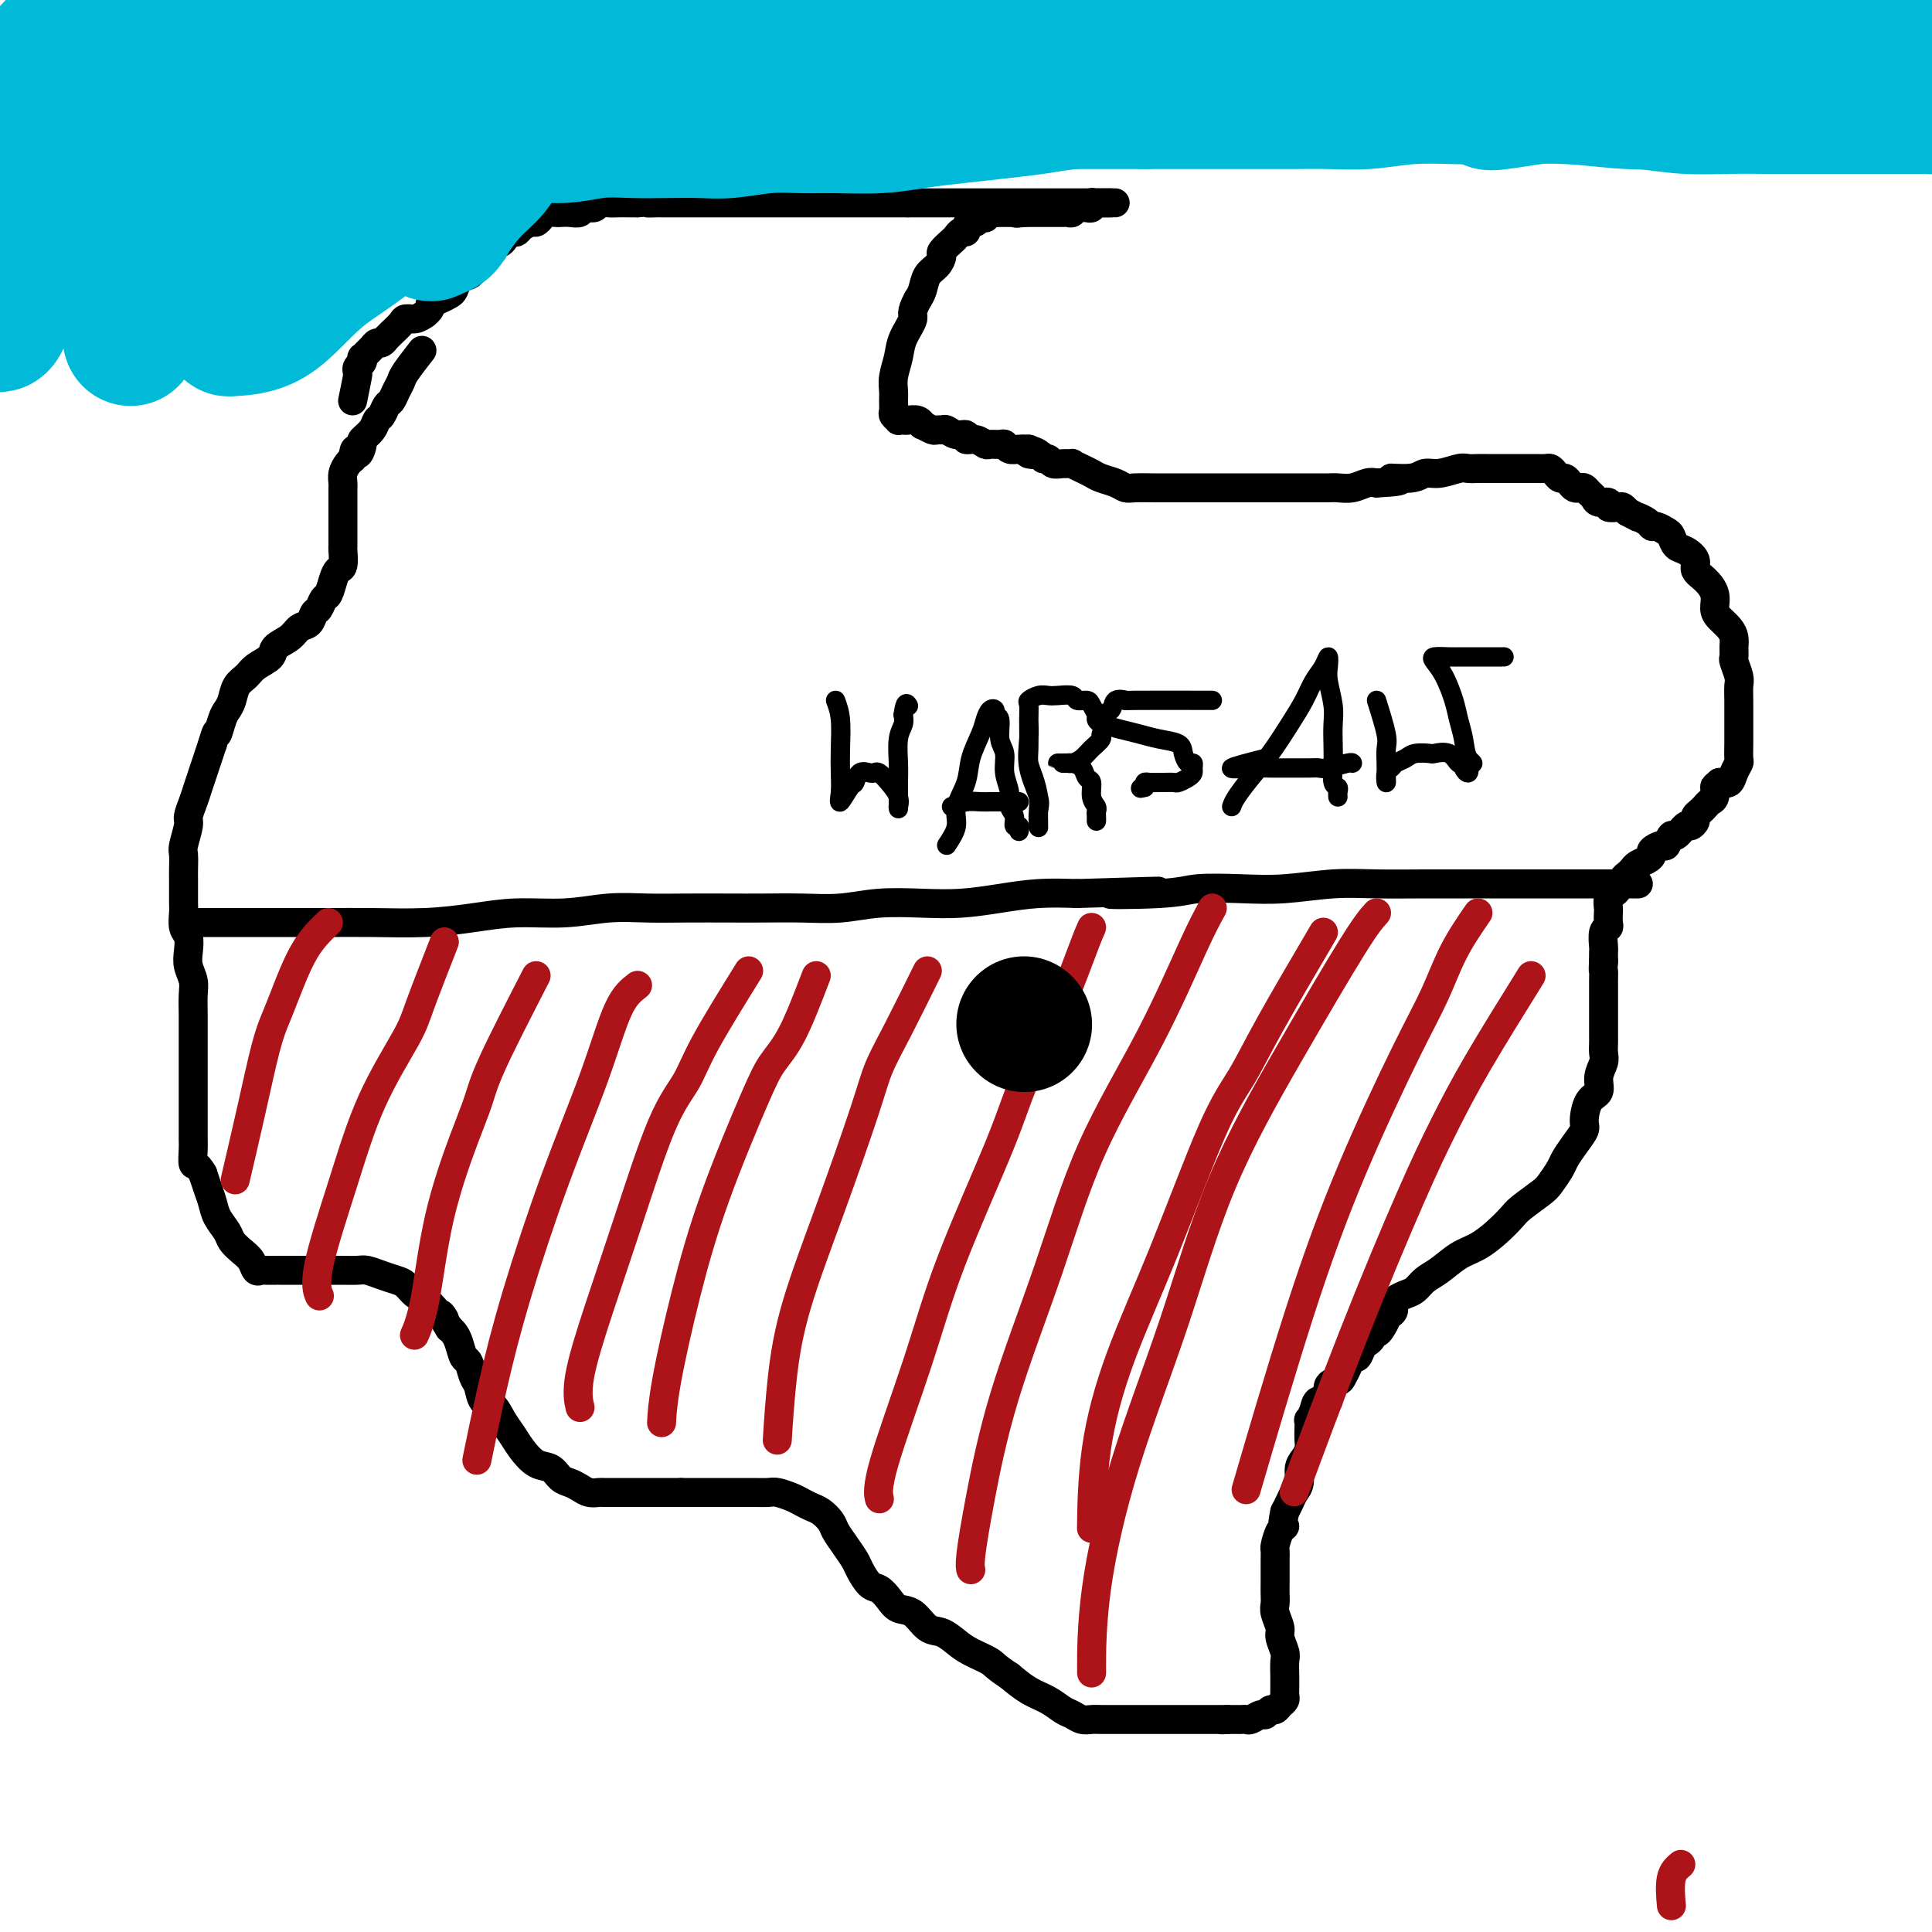
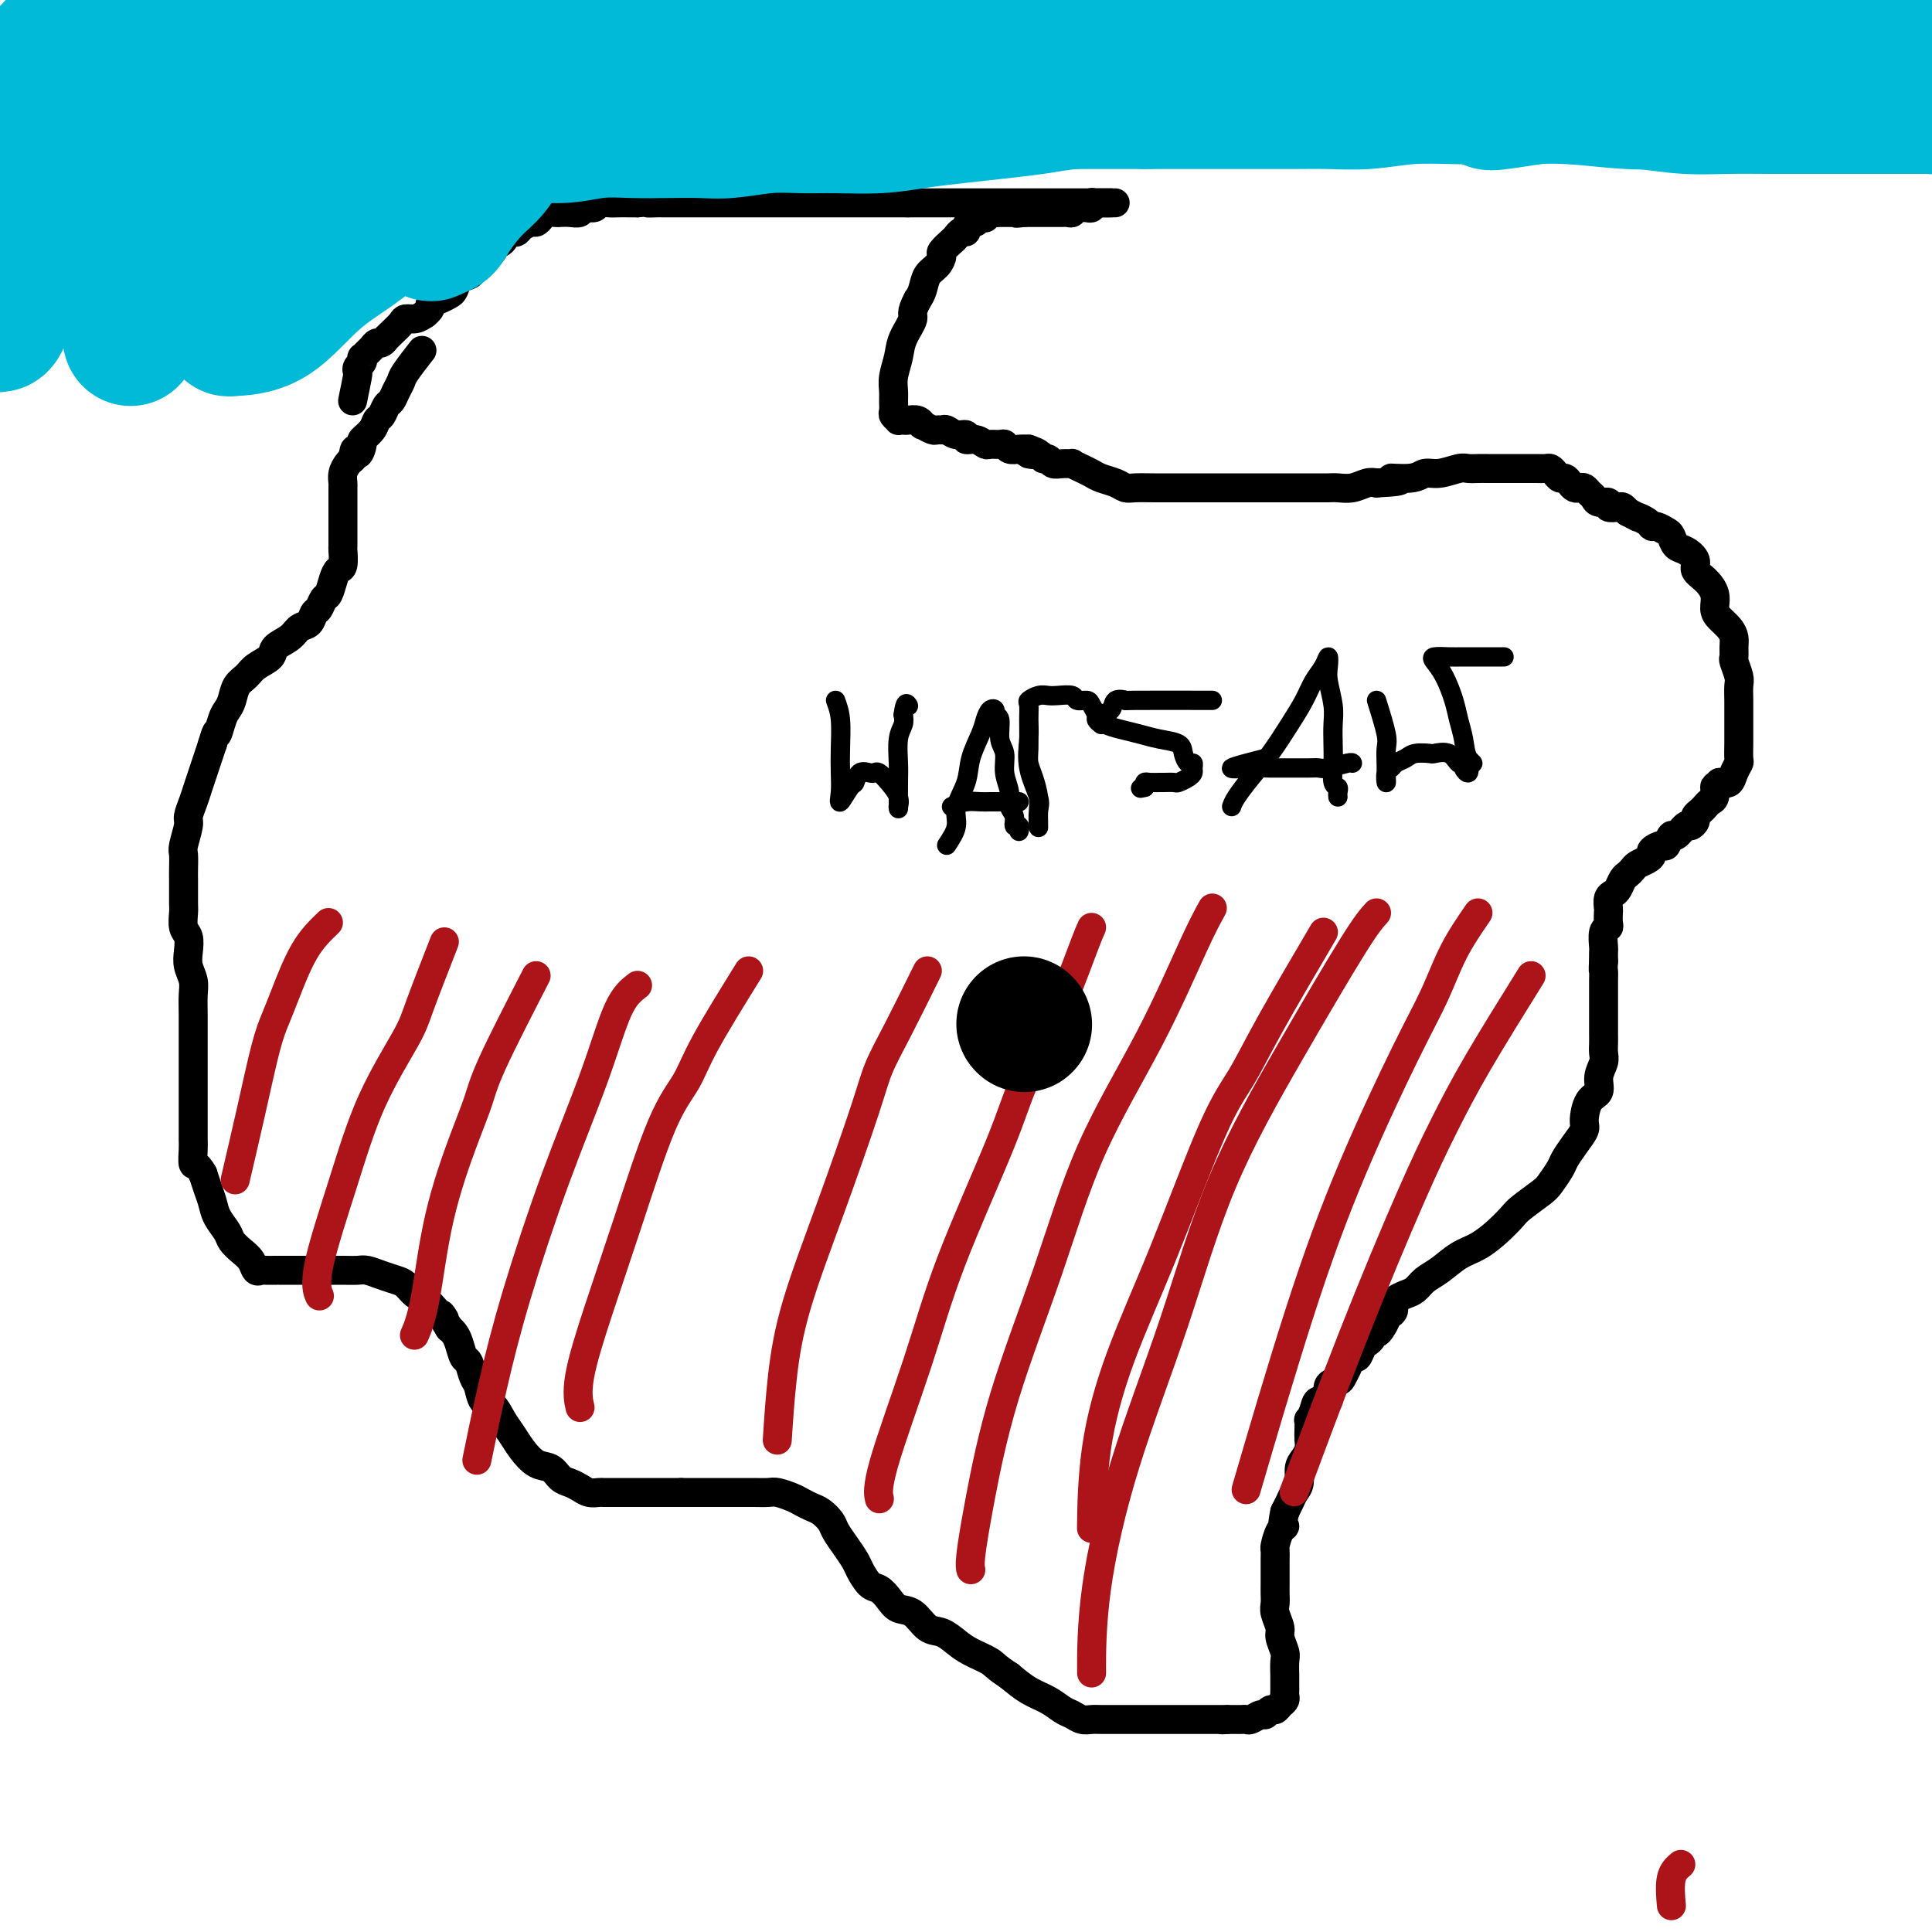
<svg xmlns="http://www.w3.org/2000/svg" viewBox="0 0 400 400" version="1.1">
  <g fill="none" stroke="#000000" stroke-width="6" stroke-linecap="round" stroke-linejoin="round">
    <path d="M73,83c0.415,-2.025 0.829,-4.049 1,-5c0.171,-0.951 0.098,-0.828 0,-1c-0.098,-0.172 -0.219,-0.638 0,-1c0.219,-0.362 0.780,-0.622 1,-1c0.220,-0.378 0.101,-0.876 0,-1c-0.101,-0.124 -0.182,0.125 0,0c0.182,-0.125 0.627,-0.626 1,-1c0.373,-0.374 0.674,-0.621 1,-1c0.326,-0.379 0.678,-0.888 1,-1c0.322,-0.112 0.615,0.174 1,0c0.385,-0.174 0.862,-0.807 1,-1c0.138,-0.193 -0.062,0.054 0,0c0.062,-0.054 0.387,-0.410 1,-1c0.613,-0.590 1.515,-1.416 2,-2c0.485,-0.584 0.554,-0.926 1,-1c0.446,-0.074 1.270,0.122 2,0c0.730,-0.122 1.365,-0.561 2,-1" />
    <path d="M88,65c1.836,-1.489 0.925,-1.712 1,-2c0.075,-0.288 1.137,-0.641 2,-1c0.863,-0.359 1.526,-0.725 2,-1c0.474,-0.275 0.757,-0.459 1,-1c0.243,-0.541 0.445,-1.440 1,-2c0.555,-0.560 1.463,-0.780 2,-1c0.537,-0.220 0.702,-0.441 1,-1c0.298,-0.559 0.728,-1.458 1,-2c0.272,-0.542 0.388,-0.727 1,-1c0.612,-0.273 1.722,-0.634 2,-1c0.278,-0.366 -0.276,-0.738 0,-1c0.276,-0.262 1.382,-0.413 2,-1c0.618,-0.587 0.747,-1.611 1,-2c0.253,-0.389 0.631,-0.142 1,0c0.369,0.142 0.729,0.179 1,0c0.271,-0.179 0.453,-0.574 1,-1c0.547,-0.426 1.460,-0.885 2,-1c0.540,-0.115 0.707,0.113 1,0c0.293,-0.113 0.711,-0.566 1,-1c0.289,-0.434 0.449,-0.847 1,-1c0.551,-0.153 1.495,-0.045 2,0c0.505,0.045 0.573,0.027 1,0c0.427,-0.027 1.213,-0.064 2,0c0.787,0.064 1.576,0.227 2,0c0.424,-0.227 0.484,-0.846 1,-1c0.516,-0.154 1.489,0.155 2,0c0.511,-0.155 0.560,-0.774 1,-1c0.440,-0.226 1.273,-0.061 2,0c0.727,0.061 1.350,0.016 2,0c0.650,-0.016 1.329,-0.005 2,0c0.671,0.005 1.336,0.002 2,0" />
    <path d="M132,42c3.285,-0.309 1.996,-0.083 2,0c0.004,0.083 1.299,0.022 2,0c0.701,-0.022 0.806,-0.006 1,0c0.194,0.006 0.476,0.002 1,0c0.524,-0.002 1.291,-0.000 2,0c0.709,0.000 1.359,0.000 2,0c0.641,-0.000 1.274,-0.000 2,0c0.726,0.000 1.545,0.000 2,0c0.455,-0.000 0.546,-0.000 1,0c0.454,0.000 1.271,0.000 2,0c0.729,-0.000 1.369,-0.000 2,0c0.631,0.000 1.253,0.000 2,0c0.747,-0.000 1.618,-0.000 2,0c0.382,0.000 0.276,0.000 1,0c0.724,-0.000 2.277,-0.000 3,0c0.723,0.000 0.617,0.000 1,0c0.383,-0.000 1.254,-0.000 2,0c0.746,0.000 1.368,0.000 2,0c0.632,-0.000 1.273,-0.000 2,0c0.727,0.000 1.541,0.000 2,0c0.459,-0.000 0.565,-0.000 1,0c0.435,0.000 1.201,0.000 2,0c0.799,-0.000 1.632,-0.000 2,0c0.368,0.000 0.273,0.000 1,0c0.727,-0.000 2.278,0.000 3,0c0.722,0.000 0.616,0.000 1,0c0.384,0.000 1.258,0.000 2,0c0.742,0.000 1.354,0.000 2,0c0.646,0.000 1.328,0.000 2,0c0.672,0.000 1.335,0.000 2,0c0.665,0.000 1.333,0.000 2,0" />
    <path d="M188,42c9.038,0.000 3.633,0.000 2,0c-1.633,0.000 0.506,0.000 2,0c1.494,-0.000 2.342,0.000 3,0c0.658,0.000 1.125,0.000 2,0c0.875,0.000 2.159,0.000 3,0c0.841,0.000 1.240,0.000 2,0c0.760,0.000 1.880,0.000 3,0c1.120,0.000 2.240,0.000 3,0c0.760,0.000 1.160,0.000 2,0c0.840,0.000 2.121,0.000 3,0c0.879,0.000 1.358,0.000 2,0c0.642,0.000 1.449,0.000 2,0c0.551,0.000 0.847,-0.000 1,0c0.153,0.000 0.164,0.000 1,0c0.836,0.000 2.496,0.000 3,0c0.504,0.000 -0.149,0.000 0,0c0.149,0.000 1.101,0.000 2,0c0.899,0.000 1.746,0.000 2,0c0.254,0.000 -0.085,0.000 0,0c0.085,0.000 0.594,0.000 1,0c0.406,0.000 0.708,0.000 1,0c0.292,0.000 0.573,0.000 1,0c0.427,0.000 1.000,0.000 1,0c0.000,0.000 -0.571,0.000 -1,0c-0.429,0.000 -0.714,0.000 -1,0" />
    <path d="M228,42c6.021,-0.004 1.075,-0.015 -1,0c-2.075,0.015 -1.277,0.057 -1,0c0.277,-0.057 0.033,-0.211 0,0c-0.033,0.211 0.145,0.789 0,1c-0.145,0.211 -0.613,0.056 -1,0c-0.387,-0.056 -0.691,-0.011 -1,0c-0.309,0.011 -0.622,-0.011 -1,0c-0.378,0.011 -0.822,0.056 -1,0c-0.178,-0.056 -0.089,-0.211 0,0c0.089,0.211 0.179,0.789 0,1c-0.179,0.211 -0.626,0.057 -1,0c-0.374,-0.057 -0.674,-0.015 -1,0c-0.326,0.015 -0.679,0.004 -1,0c-0.321,-0.004 -0.611,-0.001 -1,0c-0.389,0.001 -0.877,0.000 -1,0c-0.123,-0.000 0.121,-0.000 0,0c-0.121,0.000 -0.606,0.000 -1,0c-0.394,-0.000 -0.697,-0.000 -1,0c-0.303,0.000 -0.607,0.000 -1,0c-0.393,-0.000 -0.875,-0.000 -1,0c-0.125,0.000 0.107,0.000 0,0c-0.107,-0.000 -0.554,-0.000 -1,0" />
    <path d="M212,44c-2.659,0.309 -1.305,0.083 -1,0c0.305,-0.083 -0.439,-0.022 -1,0c-0.561,0.022 -0.938,0.006 -1,0c-0.062,-0.006 0.191,-0.001 0,0c-0.191,0.001 -0.824,-0.001 -1,0c-0.176,0.001 0.107,0.004 0,0c-0.107,-0.004 -0.602,-0.015 -1,0c-0.398,0.015 -0.698,0.055 -1,0c-0.302,-0.055 -0.606,-0.207 -1,0c-0.394,0.207 -0.879,0.773 -1,1c-0.121,0.227 0.121,0.116 0,0c-0.121,-0.116 -0.606,-0.237 -1,0c-0.394,0.237 -0.697,0.833 -1,1c-0.303,0.167 -0.606,-0.096 -1,0c-0.394,0.096 -0.878,0.549 -1,1c-0.122,0.451 0.117,0.898 0,1c-0.117,0.102 -0.591,-0.142 -1,0c-0.409,0.142 -0.753,0.671 -1,1c-0.247,0.329 -0.399,0.457 -1,1c-0.601,0.543 -1.653,1.500 -2,2c-0.347,0.500 0.009,0.543 0,1c-0.009,0.457 -0.384,1.329 -1,2c-0.616,0.671 -1.474,1.142 -2,2c-0.526,0.858 -0.722,2.102 -1,3c-0.278,0.898 -0.639,1.449 -1,2" />
    <path d="M190,62c-1.664,3.034 -0.824,3.120 -1,4c-0.176,0.880 -1.368,2.553 -2,4c-0.632,1.447 -0.705,2.668 -1,4c-0.295,1.332 -0.812,2.776 -1,4c-0.188,1.224 -0.046,2.226 0,3c0.046,0.774 -0.003,1.318 0,2c0.003,0.682 0.056,1.503 0,2c-0.056,0.497 -0.223,0.669 0,1c0.223,0.331 0.837,0.820 1,1c0.163,0.180 -0.124,0.052 0,0c0.124,-0.052 0.658,-0.029 1,0c0.342,0.029 0.491,0.064 1,0c0.509,-0.064 1.379,-0.228 2,0c0.621,0.228 0.993,0.846 1,1c0.007,0.154 -0.350,-0.156 0,0c0.350,0.156 1.405,0.778 2,1c0.595,0.222 0.728,0.044 1,0c0.272,-0.044 0.684,0.045 1,0c0.316,-0.045 0.535,-0.223 1,0c0.465,0.223 1.175,0.848 2,1c0.825,0.152 1.764,-0.170 2,0c0.236,0.170 -0.231,0.830 0,1c0.231,0.170 1.161,-0.152 2,0c0.839,0.152 1.586,0.776 2,1c0.414,0.224 0.495,0.046 1,0c0.505,-0.046 1.434,0.040 2,0c0.566,-0.040 0.770,-0.207 1,0c0.230,0.207 0.485,0.786 1,1c0.515,0.214 1.290,0.061 2,0c0.710,-0.061 1.355,-0.031 2,0" />
    <path d="M213,93c4.223,1.482 0.780,1.185 0,1c-0.780,-0.185 1.103,-0.260 2,0c0.897,0.260 0.809,0.854 1,1c0.191,0.146 0.663,-0.158 1,0c0.337,0.158 0.541,0.777 1,1c0.459,0.223 1.173,0.049 2,0c0.827,-0.049 1.768,0.029 2,0c0.232,-0.029 -0.244,-0.163 0,0c0.244,0.163 1.206,0.622 2,1c0.794,0.378 1.418,0.676 2,1c0.582,0.324 1.121,0.675 2,1c0.879,0.325 2.098,0.623 3,1c0.902,0.377 1.489,0.833 2,1c0.511,0.167 0.948,0.045 2,0c1.052,-0.045 2.721,-0.012 4,0c1.279,0.012 2.169,0.003 3,0c0.831,-0.003 1.604,-0.001 3,0c1.396,0.001 3.414,0.000 5,0c1.586,-0.000 2.741,-0.000 4,0c1.259,0.000 2.621,0.000 4,0c1.379,-0.000 2.774,0.000 4,0c1.226,-0.000 2.282,-0.000 3,0c0.718,0.000 1.099,0.000 2,0c0.901,-0.000 2.324,-0.000 3,0c0.676,0.000 0.607,0.001 1,0c0.393,-0.001 1.250,-0.004 2,0c0.750,0.004 1.394,0.015 2,0c0.606,-0.015 1.173,-0.056 2,0c0.827,0.056 1.915,0.207 3,0c1.085,-0.207 2.167,-0.774 3,-1c0.833,-0.226 1.416,-0.113 2,0" />
    <path d="M285,100c8.212,-0.399 3.741,-0.895 3,-1c-0.741,-0.105 2.249,0.182 4,0c1.751,-0.182 2.265,-0.833 3,-1c0.735,-0.167 1.691,0.152 3,0c1.309,-0.152 2.971,-0.773 4,-1c1.029,-0.227 1.427,-0.061 2,0c0.573,0.061 1.322,0.016 2,0c0.678,-0.016 1.285,-0.004 2,0c0.715,0.004 1.539,0.001 2,0c0.461,-0.001 0.560,-0.000 1,0c0.440,0.000 1.221,0.000 2,0c0.779,-0.000 1.557,-0.001 2,0c0.443,0.001 0.553,0.003 1,0c0.447,-0.003 1.233,-0.011 2,0c0.767,0.011 1.515,0.041 2,0c0.485,-0.041 0.707,-0.152 1,0c0.293,0.152 0.656,0.566 1,1c0.344,0.434 0.670,0.887 1,1c0.330,0.113 0.666,-0.114 1,0c0.334,0.114 0.667,0.570 1,1c0.333,0.430 0.667,0.836 1,1c0.333,0.164 0.665,0.086 1,0c0.335,-0.086 0.672,-0.182 1,0c0.328,0.182 0.646,0.641 1,1c0.354,0.359 0.743,0.618 1,1c0.257,0.382 0.384,0.886 1,1c0.616,0.114 1.723,-0.163 2,0c0.277,0.163 -0.276,0.765 0,1c0.276,0.235 1.382,0.102 2,0c0.618,-0.102 0.748,-0.172 1,0c0.252,0.172 0.626,0.586 1,1" />
    <path d="M337,106c2.976,1.575 1.914,1.014 2,1c0.086,-0.014 1.318,0.520 2,1c0.682,0.480 0.812,0.906 1,1c0.188,0.094 0.434,-0.144 1,0c0.566,0.144 1.452,0.672 2,1c0.548,0.328 0.758,0.458 1,1c0.242,0.542 0.515,1.495 1,2c0.485,0.505 1.181,0.561 2,1c0.819,0.439 1.760,1.262 2,2c0.240,0.738 -0.221,1.391 0,2c0.221,0.609 1.123,1.174 2,2c0.877,0.826 1.727,1.912 2,3c0.273,1.088 -0.032,2.178 0,3c0.032,0.822 0.401,1.376 1,2c0.599,0.624 1.427,1.317 2,2c0.573,0.683 0.889,1.356 1,2c0.111,0.644 0.016,1.260 0,2c-0.016,0.740 0.048,1.604 0,2c-0.048,0.396 -0.209,0.324 0,1c0.209,0.676 0.788,2.102 1,3c0.212,0.898 0.057,1.270 0,2c-0.057,0.730 -0.015,1.818 0,3c0.015,1.182 0.004,2.457 0,3c-0.004,0.543 -0.000,0.354 0,1c0.000,0.646 -0.003,2.126 0,3c0.003,0.874 0.013,1.142 0,2c-0.013,0.858 -0.048,2.307 0,3c0.048,0.693 0.178,0.629 0,1c-0.178,0.371 -0.663,1.177 -1,2c-0.337,0.823 -0.525,1.664 -1,2c-0.475,0.336 -1.238,0.168 -2,0" />
    <path d="M356,162c-0.858,0.891 -1.003,0.620 -1,1c0.003,0.380 0.155,1.411 0,2c-0.155,0.589 -0.615,0.735 -1,1c-0.385,0.265 -0.695,0.650 -1,1c-0.305,0.350 -0.606,0.666 -1,1c-0.394,0.334 -0.883,0.686 -1,1c-0.117,0.314 0.138,0.590 0,1c-0.138,0.410 -0.667,0.955 -1,1c-0.333,0.045 -0.469,-0.409 -1,0c-0.531,0.409 -1.456,1.682 -2,2c-0.544,0.318 -0.705,-0.318 -1,0c-0.295,0.318 -0.722,1.591 -1,2c-0.278,0.409 -0.407,-0.045 -1,0c-0.593,0.045 -1.650,0.589 -2,1c-0.350,0.411 0.008,0.688 0,1c-0.008,0.312 -0.383,0.660 -1,1c-0.617,0.340 -1.475,0.672 -2,1c-0.525,0.328 -0.718,0.651 -1,1c-0.282,0.349 -0.654,0.722 -1,1c-0.346,0.278 -0.667,0.460 -1,1c-0.333,0.540 -0.678,1.439 -1,2c-0.322,0.561 -0.623,0.784 -1,1c-0.377,0.216 -0.832,0.426 -1,1c-0.168,0.574 -0.049,1.514 0,2c0.049,0.486 0.027,0.519 0,1c-0.027,0.481 -0.060,1.409 0,2c0.060,0.591 0.212,0.843 0,1c-0.212,0.157 -0.789,0.217 -1,1c-0.211,0.783 -0.057,2.288 0,3c0.057,0.712 0.016,0.632 0,1c-0.016,0.368 -0.008,1.184 0,2" />
    <path d="M332,199c-0.155,2.368 -0.041,1.790 0,2c0.041,0.210 0.011,1.210 0,2c-0.011,0.790 -0.003,1.370 0,2c0.003,0.630 0.001,1.309 0,2c-0.001,0.691 -0.001,1.393 0,2c0.001,0.607 0.001,1.121 0,2c-0.001,0.879 -0.005,2.125 0,3c0.005,0.875 0.017,1.379 0,2c-0.017,0.621 -0.064,1.357 0,2c0.064,0.643 0.237,1.191 0,2c-0.237,0.809 -0.885,1.878 -1,3c-0.115,1.122 0.303,2.295 0,3c-0.303,0.705 -1.328,0.941 -2,2c-0.672,1.059 -0.991,2.940 -1,4c-0.009,1.060 0.292,1.299 0,2c-0.292,0.701 -1.178,1.863 -2,3c-0.822,1.137 -1.579,2.248 -2,3c-0.421,0.752 -0.507,1.145 -1,2c-0.493,0.855 -1.394,2.171 -2,3c-0.606,0.829 -0.917,1.171 -2,2c-1.083,0.829 -2.939,2.146 -4,3c-1.061,0.854 -1.326,1.244 -2,2c-0.674,0.756 -1.756,1.879 -3,3c-1.244,1.121 -2.651,2.240 -4,3c-1.349,0.760 -2.640,1.159 -4,2c-1.360,0.841 -2.788,2.123 -4,3c-1.212,0.877 -2.209,1.348 -3,2c-0.791,0.652 -1.377,1.484 -2,2c-0.623,0.516 -1.283,0.716 -2,1c-0.717,0.284 -1.491,0.653 -2,1c-0.509,0.347 -0.755,0.674 -1,1" />
    <path d="M288,270c-3.421,2.484 -0.972,1.194 0,1c0.972,-0.194 0.468,0.708 0,1c-0.468,0.292 -0.900,-0.028 -1,0c-0.100,0.028 0.132,0.403 0,1c-0.132,0.597 -0.627,1.417 -1,2c-0.373,0.583 -0.625,0.928 -1,1c-0.375,0.072 -0.874,-0.131 -1,0c-0.126,0.131 0.121,0.594 0,1c-0.121,0.406 -0.610,0.756 -1,1c-0.390,0.244 -0.682,0.384 -1,1c-0.318,0.616 -0.661,1.710 -1,2c-0.339,0.290 -0.673,-0.223 -1,0c-0.327,0.223 -0.646,1.182 -1,2c-0.354,0.818 -0.743,1.496 -1,2c-0.257,0.504 -0.383,0.834 -1,1c-0.617,0.166 -1.724,0.168 -2,1c-0.276,0.832 0.280,2.494 0,3c-0.280,0.506 -1.395,-0.146 -2,0c-0.605,0.146 -0.698,1.089 -1,2c-0.302,0.911 -0.812,1.791 -1,2c-0.188,0.209 -0.053,-0.253 0,0c0.053,0.253 0.024,1.222 0,2c-0.024,0.778 -0.044,1.367 0,2c0.044,0.633 0.152,1.310 0,2c-0.152,0.690 -0.566,1.392 -1,2c-0.434,0.608 -0.890,1.121 -1,2c-0.110,0.879 0.125,2.122 0,3c-0.125,0.878 -0.611,1.390 -1,2c-0.389,0.610 -0.683,1.317 -1,2c-0.317,0.683 -0.659,1.341 -1,2" />
    <path d="M266,313c-0.884,3.914 -0.093,3.198 0,3c0.093,-0.198 -0.511,0.122 -1,1c-0.489,0.878 -0.863,2.314 -1,3c-0.137,0.686 -0.037,0.620 0,1c0.037,0.380 0.010,1.204 0,2c-0.010,0.796 -0.002,1.564 0,2c0.002,0.436 -0.000,0.538 0,1c0.000,0.462 0.004,1.282 0,2c-0.004,0.718 -0.016,1.332 0,2c0.016,0.668 0.061,1.390 0,2c-0.061,0.610 -0.226,1.107 0,2c0.226,0.893 0.845,2.184 1,3c0.155,0.816 -0.155,1.159 0,2c0.155,0.841 0.774,2.179 1,3c0.226,0.821 0.060,1.123 0,2c-0.060,0.877 -0.015,2.329 0,3c0.015,0.671 0.001,0.561 0,1c-0.001,0.439 0.011,1.428 0,2c-0.011,0.572 -0.044,0.727 0,1c0.044,0.273 0.166,0.666 0,1c-0.166,0.334 -0.621,0.610 -1,1c-0.379,0.390 -0.683,0.893 -1,1c-0.317,0.107 -0.648,-0.182 -1,0c-0.352,0.182 -0.724,0.833 -1,1c-0.276,0.167 -0.454,-0.151 -1,0c-0.546,0.151 -1.458,0.773 -2,1c-0.542,0.227 -0.712,0.061 -1,0c-0.288,-0.061 -0.693,-0.016 -1,0c-0.307,0.016 -0.516,0.005 -1,0c-0.484,-0.005 -1.242,-0.002 -2,0" />
    <path d="M254,356c-1.493,0.155 -1.226,0.041 -1,0c0.226,-0.041 0.410,-0.011 0,0c-0.410,0.011 -1.416,0.003 -2,0c-0.584,-0.003 -0.748,-0.001 -1,0c-0.252,0.001 -0.592,0.000 -1,0c-0.408,-0.000 -0.882,-0.000 -1,0c-0.118,0.000 0.122,0.000 0,0c-0.122,-0.000 -0.605,-0.000 -1,0c-0.395,0.000 -0.701,0.000 -1,0c-0.299,-0.000 -0.590,-0.000 -1,0c-0.410,0.000 -0.937,0.000 -1,0c-0.063,-0.000 0.338,-0.000 0,0c-0.338,0.000 -1.417,0.000 -2,0c-0.583,-0.000 -0.671,-0.000 -1,0c-0.329,0.000 -0.899,0.000 -1,0c-0.101,-0.000 0.268,-0.000 0,0c-0.268,0.000 -1.171,0.000 -2,0c-0.829,-0.000 -1.582,-0.000 -2,0c-0.418,0.000 -0.500,0.000 -1,0c-0.500,-0.000 -1.418,-0.000 -2,0c-0.582,0.000 -0.827,0.001 -1,0c-0.173,-0.001 -0.273,-0.003 -1,0c-0.727,0.003 -2.081,0.013 -3,0c-0.919,-0.013 -1.403,-0.048 -2,0c-0.597,0.048 -1.306,0.179 -2,0c-0.694,-0.179 -1.371,-0.670 -2,-1c-0.629,-0.330 -1.210,-0.501 -2,-1c-0.790,-0.499 -1.790,-1.327 -3,-2c-1.210,-0.673 -2.632,-1.192 -4,-2c-1.368,-0.808 -2.684,-1.904 -4,-3" />
    <path d="M209,347c-3.022,-1.975 -3.078,-2.411 -4,-3c-0.922,-0.589 -2.711,-1.331 -4,-2c-1.289,-0.669 -2.078,-1.264 -3,-2c-0.922,-0.736 -1.976,-1.614 -3,-2c-1.024,-0.386 -2.018,-0.279 -3,-1c-0.982,-0.721 -1.954,-2.271 -3,-3c-1.046,-0.729 -2.168,-0.636 -3,-1c-0.832,-0.364 -1.374,-1.185 -2,-2c-0.626,-0.815 -1.336,-1.625 -2,-2c-0.664,-0.375 -1.281,-0.317 -2,-1c-0.719,-0.683 -1.540,-2.108 -2,-3c-0.460,-0.892 -0.560,-1.251 -1,-2c-0.440,-0.749 -1.220,-1.888 -2,-3c-0.780,-1.112 -1.560,-2.196 -2,-3c-0.440,-0.804 -0.539,-1.329 -1,-2c-0.461,-0.671 -1.282,-1.490 -2,-2c-0.718,-0.510 -1.332,-0.711 -2,-1c-0.668,-0.289 -1.390,-0.666 -2,-1c-0.610,-0.334 -1.108,-0.625 -2,-1c-0.892,-0.375 -2.179,-0.832 -3,-1c-0.821,-0.168 -1.175,-0.045 -2,0c-0.825,0.045 -2.122,0.012 -3,0c-0.878,-0.012 -1.338,-0.003 -2,0c-0.662,0.003 -1.524,0.001 -2,0c-0.476,-0.001 -0.564,-0.000 -1,0c-0.436,0.000 -1.220,0.000 -2,0c-0.780,-0.000 -1.557,-0.000 -2,0c-0.443,0.000 -0.552,0.000 -1,0c-0.448,-0.000 -1.236,-0.000 -2,0c-0.764,0.000 -1.504,0.000 -2,0c-0.496,-0.000 -0.748,-0.000 -1,0" />
    <path d="M141,309c-3.213,-0.000 -1.246,-0.000 -1,0c0.246,0.000 -1.229,0.000 -2,0c-0.771,-0.000 -0.837,-0.000 -1,0c-0.163,0.000 -0.424,0.000 -1,0c-0.576,-0.000 -1.467,-0.000 -2,0c-0.533,0.000 -0.706,0.000 -1,0c-0.294,-0.000 -0.708,-0.000 -1,0c-0.292,0.000 -0.464,0.000 -1,0c-0.536,-0.000 -1.438,-0.000 -2,0c-0.562,0.000 -0.783,0.001 -1,0c-0.217,-0.001 -0.428,-0.003 -1,0c-0.572,0.003 -1.504,0.012 -2,0c-0.496,-0.012 -0.556,-0.043 -1,0c-0.444,0.043 -1.273,0.162 -2,0c-0.727,-0.162 -1.352,-0.605 -2,-1c-0.648,-0.395 -1.318,-0.742 -2,-1c-0.682,-0.258 -1.376,-0.428 -2,-1c-0.624,-0.572 -1.178,-1.545 -2,-2c-0.822,-0.455 -1.911,-0.392 -3,-1c-1.089,-0.608 -2.179,-1.887 -3,-3c-0.821,-1.113 -1.372,-2.060 -2,-3c-0.628,-0.940 -1.334,-1.875 -2,-3c-0.666,-1.125 -1.292,-2.442 -2,-3c-0.708,-0.558 -1.499,-0.357 -2,-1c-0.501,-0.643 -0.712,-2.129 -1,-3c-0.288,-0.871 -0.655,-1.126 -1,-2c-0.345,-0.874 -0.670,-2.367 -1,-3c-0.330,-0.633 -0.666,-0.407 -1,-1c-0.334,-0.593 -0.667,-2.006 -1,-3c-0.333,-0.994 -0.667,-1.570 -1,-2c-0.333,-0.430 -0.667,-0.715 -1,-1" />
    <path d="M93,275c-2.915,-4.693 -1.204,-2.427 -1,-2c0.204,0.427 -1.099,-0.985 -2,-2c-0.901,-1.015 -1.399,-1.634 -2,-2c-0.601,-0.366 -1.306,-0.480 -2,-1c-0.694,-0.520 -1.378,-1.446 -2,-2c-0.622,-0.554 -1.182,-0.737 -2,-1c-0.818,-0.263 -1.896,-0.606 -3,-1c-1.104,-0.394 -2.236,-0.838 -3,-1c-0.764,-0.162 -1.159,-0.044 -2,0c-0.841,0.044 -2.126,0.012 -3,0c-0.874,-0.012 -1.337,-0.003 -2,0c-0.663,0.003 -1.526,0.001 -2,0c-0.474,-0.001 -0.560,-0.000 -1,0c-0.440,0.000 -1.235,0.000 -2,0c-0.765,-0.000 -1.502,-0.000 -2,0c-0.498,0.000 -0.759,-0.000 -1,0c-0.241,0.000 -0.464,0.000 -1,0c-0.536,-0.000 -1.386,-0.000 -2,0c-0.614,0.000 -0.991,0.002 -1,0c-0.009,-0.002 0.349,-0.006 0,0c-0.349,0.006 -1.406,0.024 -2,0c-0.594,-0.024 -0.727,-0.090 -1,0c-0.273,0.090 -0.688,0.334 -1,0c-0.312,-0.334 -0.521,-1.247 -1,-2c-0.479,-0.753 -1.227,-1.345 -2,-2c-0.773,-0.655 -1.569,-1.372 -2,-2c-0.431,-0.628 -0.497,-1.168 -1,-2c-0.503,-0.832 -1.444,-1.955 -2,-3c-0.556,-1.045 -0.727,-2.012 -1,-3c-0.273,-0.988 -0.650,-1.997 -1,-3c-0.350,-1.003 -0.675,-2.002 -1,-3" />
    <path d="M42,243c-1.381,-2.459 -1.834,-1.606 -2,-2c-0.166,-0.394 -0.044,-2.034 0,-3c0.044,-0.966 0.012,-1.258 0,-2c-0.012,-0.742 -0.003,-1.935 0,-3c0.003,-1.065 0.001,-2.004 0,-3c-0.001,-0.996 -0.000,-2.051 0,-3c0.000,-0.949 0.000,-1.793 0,-3c-0.000,-1.207 -0.000,-2.777 0,-4c0.000,-1.223 0.001,-2.098 0,-3c-0.001,-0.902 -0.004,-1.830 0,-3c0.004,-1.170 0.015,-2.581 0,-4c-0.015,-1.419 -0.056,-2.845 0,-4c0.056,-1.155 0.207,-2.037 0,-3c-0.207,-0.963 -0.774,-2.005 -1,-3c-0.226,-0.995 -0.113,-1.942 0,-3c0.113,-1.058 0.226,-2.226 0,-3c-0.226,-0.774 -0.793,-1.152 -1,-2c-0.207,-0.848 -0.056,-2.165 0,-3c0.056,-0.835 0.015,-1.187 0,-2c-0.015,-0.813 -0.005,-2.089 0,-3c0.005,-0.911 0.005,-1.459 0,-2c-0.005,-0.541 -0.016,-1.074 0,-2c0.016,-0.926 0.060,-2.243 0,-3c-0.060,-0.757 -0.223,-0.954 0,-2c0.223,-1.046 0.833,-2.940 1,-4c0.167,-1.060 -0.110,-1.284 0,-2c0.110,-0.716 0.607,-1.924 1,-3c0.393,-1.076 0.683,-2.020 1,-3c0.317,-0.980 0.662,-1.995 1,-3c0.338,-1.005 0.668,-2.002 1,-3c0.332,-0.998 0.666,-1.999 1,-3" />
    <path d="M44,154c1.107,-3.856 0.873,-1.995 1,-2c0.127,-0.005 0.615,-1.874 1,-3c0.385,-1.126 0.668,-1.509 1,-2c0.332,-0.491 0.713,-1.090 1,-2c0.287,-0.910 0.481,-2.131 1,-3c0.519,-0.869 1.364,-1.387 2,-2c0.636,-0.613 1.062,-1.320 2,-2c0.938,-0.680 2.388,-1.333 3,-2c0.612,-0.667 0.388,-1.349 1,-2c0.612,-0.651 2.062,-1.273 3,-2c0.938,-0.727 1.365,-1.561 2,-2c0.635,-0.439 1.480,-0.483 2,-1c0.520,-0.517 0.717,-1.507 1,-2c0.283,-0.493 0.653,-0.490 1,-1c0.347,-0.510 0.671,-1.535 1,-2c0.329,-0.465 0.662,-0.370 1,-1c0.338,-0.630 0.679,-1.984 1,-3c0.321,-1.016 0.622,-1.695 1,-2c0.378,-0.305 0.833,-0.238 1,-1c0.167,-0.762 0.045,-2.354 0,-3c-0.045,-0.646 -0.012,-0.347 0,-1c0.012,-0.653 0.003,-2.258 0,-3c-0.003,-0.742 -0.001,-0.623 0,-1c0.001,-0.377 0.000,-1.252 0,-2c-0.000,-0.748 -0.001,-1.369 0,-2c0.001,-0.631 0.003,-1.272 0,-2c-0.003,-0.728 -0.012,-1.543 0,-2c0.012,-0.457 0.044,-0.555 0,-1c-0.044,-0.445 -0.166,-1.235 0,-2c0.166,-0.765 0.619,-1.504 1,-2c0.381,-0.496 0.691,-0.748 1,-1" />
    <path d="M73,95c0.467,-3.518 0.636,-1.314 1,-1c0.364,0.314 0.924,-1.263 1,-2c0.076,-0.737 -0.330,-0.635 0,-1c0.330,-0.365 1.398,-1.196 2,-2c0.602,-0.804 0.739,-1.580 1,-2c0.261,-0.420 0.648,-0.483 1,-1c0.352,-0.517 0.669,-1.487 1,-2c0.331,-0.513 0.674,-0.569 1,-1c0.326,-0.431 0.634,-1.237 1,-2c0.366,-0.763 0.789,-1.483 1,-2c0.211,-0.517 0.211,-0.832 1,-2c0.789,-1.168 2.368,-3.191 3,-4c0.632,-0.809 0.316,-0.405 0,0" />
-     <path d="M39,191c2.818,-0.000 5.637,-0.000 7,0c1.363,0.000 1.271,0.000 2,0c0.729,-0.000 2.280,-0.000 3,0c0.720,0.000 0.611,0.001 2,0c1.389,-0.001 4.276,-0.003 7,0c2.724,0.003 5.284,0.011 8,0c2.716,-0.011 5.588,-0.040 9,0c3.412,0.040 7.365,0.151 11,0c3.635,-0.151 6.952,-0.562 10,-1c3.048,-0.438 5.827,-0.902 9,-1c3.173,-0.098 6.742,0.170 10,0c3.258,-0.170 6.206,-0.777 9,-1c2.794,-0.223 5.434,-0.060 8,0c2.566,0.060 5.058,0.017 8,0c2.942,-0.017 6.334,-0.008 9,0c2.666,0.008 4.605,0.016 7,0c2.395,-0.016 5.247,-0.056 8,0c2.753,0.056 5.409,0.208 8,0c2.591,-0.208 5.117,-0.778 8,-1c2.883,-0.222 6.123,-0.098 9,0c2.877,0.098 5.390,0.171 8,0c2.610,-0.171 5.318,-0.584 8,-1c2.682,-0.416 5.338,-0.833 8,-1c2.662,-0.167 5.331,-0.083 8,0" />
-     <path d="M223,185c29.829,-0.944 12.403,-0.305 8,0c-4.403,0.305 4.217,0.274 9,0c4.783,-0.274 5.731,-0.791 8,-1c2.269,-0.209 5.861,-0.108 9,0c3.139,0.108 5.826,0.225 9,0c3.174,-0.225 6.836,-0.792 10,-1c3.164,-0.208 5.829,-0.056 9,0c3.171,0.056 6.848,0.015 10,0c3.152,-0.015 5.779,-0.004 8,0c2.221,0.004 4.036,0.001 6,0c1.964,-0.001 4.077,-0.000 6,0c1.923,0.000 3.656,0.000 5,0c1.344,-0.000 2.300,-0.000 3,0c0.700,0.000 1.146,0.000 2,0c0.854,-0.000 2.117,-0.000 3,0c0.883,0.000 1.387,0.000 2,0c0.613,-0.000 1.334,-0.000 2,0c0.666,0.000 1.275,0.000 2,0c0.725,-0.000 1.565,-0.000 2,0c0.435,0.000 0.463,0.000 1,0c0.537,-0.000 1.582,-0.000 2,0c0.418,0.000 0.209,0.000 0,0" />
  </g>
  <g fill="none" stroke="#AD1419" stroke-width="6" stroke-linecap="round" stroke-linejoin="round">
    <path d="M348,386c-0.844,0.711 -1.689,1.422 -2,3c-0.311,1.578 -0.089,4.022 0,5c0.089,0.978 0.044,0.489 0,0" />
    <path d="M68,191c-1.709,1.640 -3.419,3.281 -5,6c-1.581,2.719 -3.034,6.517 -4,9c-0.966,2.483 -1.447,3.652 -2,5c-0.553,1.348 -1.179,2.877 -2,6c-0.821,3.123 -1.836,7.841 -3,13c-1.164,5.159 -2.475,10.760 -3,13c-0.525,2.240 -0.262,1.120 0,0" />
    <path d="M92,195c-1.948,4.992 -3.896,9.983 -5,13c-1.104,3.017 -1.364,4.059 -3,7c-1.636,2.941 -4.648,7.780 -7,13c-2.352,5.220 -4.043,10.822 -6,17c-1.957,6.178 -4.181,12.933 -5,17c-0.819,4.067 -0.234,5.448 0,6c0.234,0.552 0.117,0.276 0,0" />
    <path d="M111,202c-3.520,6.847 -7.040,13.695 -9,18c-1.960,4.305 -2.361,6.068 -3,8c-0.639,1.932 -1.517,4.031 -3,8c-1.483,3.969 -3.573,9.806 -5,16c-1.427,6.194 -2.192,12.745 -3,17c-0.808,4.255 -1.659,6.216 -2,7c-0.341,0.784 -0.170,0.392 0,0" />
    <path d="M132,204c-1.311,1.003 -2.622,2.006 -4,5c-1.378,2.994 -2.821,7.978 -5,14c-2.179,6.022 -5.092,13.083 -8,21c-2.908,7.917 -5.810,16.689 -8,24c-2.190,7.311 -3.666,13.161 -5,19c-1.334,5.839 -2.524,11.668 -3,14c-0.476,2.332 -0.238,1.166 0,0" />
    <path d="M155,201c-3.456,5.576 -6.913,11.152 -9,15c-2.087,3.848 -2.805,5.966 -4,8c-1.195,2.034 -2.866,3.982 -5,9c-2.134,5.018 -4.729,13.107 -7,20c-2.271,6.893 -4.217,12.590 -6,18c-1.783,5.410 -3.403,10.534 -4,14c-0.597,3.466 -0.171,5.276 0,6c0.171,0.724 0.085,0.362 0,0" />
-     <path d="M169,202c-1.727,4.507 -3.455,9.014 -5,12c-1.545,2.986 -2.908,4.453 -4,6c-1.092,1.547 -1.914,3.176 -4,8c-2.086,4.824 -5.435,12.845 -8,20c-2.565,7.155 -4.347,13.444 -6,20c-1.653,6.556 -3.176,13.381 -4,18c-0.824,4.619 -0.950,7.034 -1,8c-0.050,0.966 -0.025,0.483 0,0" />
    <path d="M192,201c-2.131,4.313 -4.261,8.626 -6,12c-1.739,3.374 -3.085,5.809 -4,8c-0.915,2.191 -1.398,4.137 -3,9c-1.602,4.863 -4.324,12.643 -7,20c-2.676,7.357 -5.305,14.292 -7,20c-1.695,5.708 -2.456,10.191 -3,15c-0.544,4.809 -0.870,9.946 -1,12c-0.130,2.054 -0.065,1.027 0,0" />
    <path d="M226,192c-0.326,0.716 -0.652,1.432 -2,5c-1.348,3.568 -3.718,9.988 -6,15c-2.282,5.012 -4.475,8.615 -6,12c-1.525,3.385 -2.380,6.550 -5,13c-2.620,6.450 -7.003,16.184 -10,24c-2.997,7.816 -4.607,13.714 -7,21c-2.393,7.286 -5.567,15.962 -7,21c-1.433,5.038 -1.124,6.440 -1,7c0.124,0.560 0.062,0.280 0,0" />
    <path d="M251,188c-0.979,1.770 -1.959,3.541 -4,8c-2.041,4.459 -5.145,11.608 -9,19c-3.855,7.392 -8.462,15.027 -12,23c-3.538,7.973 -6.006,16.284 -9,25c-2.994,8.716 -6.515,17.838 -9,26c-2.485,8.162 -3.934,15.363 -5,21c-1.066,5.637 -1.749,9.710 -2,12c-0.251,2.290 -0.072,2.797 0,3c0.072,0.203 0.036,0.101 0,0" />
    <path d="M274,193c-4.087,6.954 -8.175,13.909 -11,19c-2.825,5.091 -4.389,8.320 -6,11c-1.611,2.680 -3.269,4.811 -6,11c-2.731,6.189 -6.536,16.435 -10,25c-3.464,8.565 -6.588,15.451 -9,22c-2.412,6.549 -4.111,12.763 -5,19c-0.889,6.237 -0.968,12.496 -1,15c-0.032,2.504 -0.016,1.252 0,0" />
    <path d="M285,189c-1.003,1.101 -2.006,2.202 -5,7c-2.994,4.798 -7.979,13.293 -13,22c-5.021,8.707 -10.077,17.628 -14,27c-3.923,9.372 -6.711,19.196 -10,29c-3.289,9.804 -7.077,19.587 -10,29c-2.923,9.413 -4.979,18.457 -6,26c-1.021,7.543 -1.006,13.584 -1,16c0.006,2.416 0.003,1.208 0,0" />
    <path d="M306,189c-1.771,2.577 -3.542,5.155 -5,8c-1.458,2.845 -2.602,5.959 -4,9c-1.398,3.041 -3.049,6.011 -6,12c-2.951,5.989 -7.203,14.997 -11,24c-3.797,9.003 -7.138,18.001 -11,30c-3.862,11.999 -8.246,27.000 -10,33c-1.754,6.000 -0.877,3.000 0,0" />
    <path d="M317,202c-3.995,6.417 -7.990,12.834 -11,18c-3.010,5.166 -5.036,9.080 -7,13c-1.964,3.920 -3.867,7.844 -7,15c-3.133,7.156 -7.497,17.542 -12,29c-4.503,11.458 -9.144,23.988 -11,29c-1.856,5.012 -0.928,2.506 0,0" />
  </g>
  <g fill="none" stroke="#00BAD8" stroke-width="28" stroke-linecap="round" stroke-linejoin="round">
    <path d="M39,44c-1.068,-3.728 -2.135,-7.456 -2,-9c0.135,-1.544 1.473,-0.905 2,-1c0.527,-0.095 0.243,-0.925 1,-2c0.757,-1.075 2.555,-2.394 4,-4c1.445,-1.606 2.535,-3.497 4,-5c1.465,-1.503 3.303,-2.617 5,-4c1.697,-1.383 3.252,-3.034 5,-4c1.748,-0.966 3.690,-1.246 6,-2c2.310,-0.754 4.989,-1.981 7,-3c2.011,-1.019 3.355,-1.831 5,-2c1.645,-0.169 3.593,0.306 6,0c2.407,-0.306 5.273,-1.391 8,-2c2.727,-0.609 5.313,-0.740 8,-1c2.687,-0.260 5.474,-0.648 8,-1c2.526,-0.352 4.789,-0.669 7,-1c2.211,-0.331 4.368,-0.677 7,-1c2.632,-0.323 5.738,-0.623 8,-1c2.262,-0.377 3.682,-0.832 6,-1c2.318,-0.168 5.536,-0.049 8,0c2.464,0.049 4.175,0.027 6,0c1.825,-0.027 3.764,-0.060 6,0c2.236,0.060 4.769,0.212 7,0c2.231,-0.212 4.158,-0.789 6,-1c1.842,-0.211 3.597,-0.057 6,0c2.403,0.057 5.455,0.015 8,0c2.545,-0.015 4.584,-0.004 7,0c2.416,0.004 5.208,0.002 8,0" />
    <path d="M196,-1c11.214,-0.155 8.250,-0.043 9,0c0.750,0.043 5.213,0.015 9,0c3.787,-0.015 6.899,-0.019 10,0c3.101,0.019 6.193,0.059 9,0c2.807,-0.059 5.329,-0.218 8,0c2.671,0.218 5.489,0.814 8,1c2.511,0.186 4.714,-0.037 7,0c2.286,0.037 4.655,0.335 7,1c2.345,0.665 4.667,1.698 7,2c2.333,0.302 4.677,-0.126 7,0c2.323,0.126 4.624,0.807 7,1c2.376,0.193 4.828,-0.103 7,0c2.172,0.103 4.065,0.605 6,1c1.935,0.395 3.912,0.683 6,1c2.088,0.317 4.286,0.662 6,1c1.714,0.338 2.942,0.668 4,1c1.058,0.332 1.944,0.667 3,1c1.056,0.333 2.280,0.664 3,1c0.720,0.336 0.935,0.679 1,1c0.065,0.321 -0.020,0.622 0,1c0.020,0.378 0.144,0.833 0,1c-0.144,0.167 -0.556,0.045 -1,0c-0.444,-0.045 -0.919,-0.012 -2,0c-1.081,0.012 -2.769,0.003 -4,0c-1.231,-0.003 -2.004,-0.001 -4,0c-1.996,0.001 -5.215,0.000 -9,0c-3.785,-0.000 -8.134,-0.000 -13,0c-4.866,0.000 -10.247,0.000 -15,0c-4.753,-0.000 -8.876,-0.000 -13,0" />
    <path d="M259,13c-11.697,-0.000 -10.440,-0.000 -13,0c-2.560,0.000 -8.936,0.000 -14,0c-5.064,-0.000 -8.816,-0.000 -13,0c-4.184,0.000 -8.800,0.000 -13,0c-4.200,-0.000 -7.983,-0.001 -12,0c-4.017,0.001 -8.269,0.004 -12,0c-3.731,-0.004 -6.942,-0.013 -10,0c-3.058,0.013 -5.964,0.049 -9,0c-3.036,-0.049 -6.204,-0.183 -9,0c-2.796,0.183 -5.220,0.682 -8,1c-2.780,0.318 -5.915,0.455 -9,1c-3.085,0.545 -6.120,1.497 -9,2c-2.880,0.503 -5.606,0.558 -9,1c-3.394,0.442 -7.455,1.272 -11,2c-3.545,0.728 -6.574,1.352 -10,2c-3.426,0.648 -7.251,1.318 -11,2c-3.749,0.682 -7.423,1.375 -11,2c-3.577,0.625 -7.057,1.181 -10,2c-2.943,0.819 -5.349,1.899 -8,3c-2.651,1.101 -5.547,2.222 -8,3c-2.453,0.778 -4.461,1.213 -6,2c-1.539,0.787 -2.608,1.928 -4,3c-1.392,1.072 -3.108,2.077 -4,3c-0.892,0.923 -0.962,1.765 -1,2c-0.038,0.235 -0.046,-0.136 0,0c0.046,0.136 0.146,0.779 0,1c-0.146,0.221 -0.539,0.021 0,0c0.539,-0.021 2.011,0.137 4,0c1.989,-0.137 4.494,-0.568 7,-1" />
    <path d="M46,44c3.179,-1.024 5.627,-3.085 9,-5c3.373,-1.915 7.671,-3.683 12,-6c4.329,-2.317 8.689,-5.184 13,-7c4.311,-1.816 8.572,-2.580 13,-4c4.428,-1.420 9.024,-3.494 13,-5c3.976,-1.506 7.332,-2.442 11,-3c3.668,-0.558 7.649,-0.738 11,-1c3.351,-0.262 6.074,-0.606 9,-1c2.926,-0.394 6.057,-0.838 9,-1c2.943,-0.162 5.698,-0.042 8,0c2.302,0.042 4.152,0.008 6,0c1.848,-0.008 3.695,0.012 6,0c2.305,-0.012 5.070,-0.056 7,0c1.930,0.056 3.027,0.212 5,0c1.973,-0.212 4.822,-0.793 7,-1c2.178,-0.207 3.685,-0.040 6,0c2.315,0.040 5.436,-0.046 8,0c2.564,0.046 4.569,0.222 7,0c2.431,-0.222 5.289,-0.844 8,-1c2.711,-0.156 5.276,0.154 8,0c2.724,-0.154 5.608,-0.773 8,-1c2.392,-0.227 4.294,-0.061 6,0c1.706,0.061 3.217,0.016 5,0c1.783,-0.016 3.839,-0.004 6,0c2.161,0.004 4.428,0.001 6,0c1.572,-0.001 2.449,-0.000 4,0c1.551,0.000 3.775,0.000 6,0c2.225,-0.000 4.452,-0.000 7,0c2.548,0.000 5.417,0.000 8,0c2.583,-0.000 4.881,-0.000 8,0c3.119,0.000 7.060,0.000 11,0" />
    <path d="M297,8c29.572,-0.928 13.503,-0.249 10,0c-3.503,0.249 5.561,0.067 11,0c5.439,-0.067 7.251,-0.018 10,0c2.749,0.018 6.433,0.005 9,0c2.567,-0.005 4.017,-0.002 6,0c1.983,0.002 4.498,0.004 6,0c1.502,-0.004 1.991,-0.012 3,0c1.009,0.012 2.537,0.045 4,0c1.463,-0.045 2.862,-0.167 4,0c1.138,0.167 2.016,0.623 3,1c0.984,0.377 2.074,0.676 3,1c0.926,0.324 1.688,0.675 3,1c1.312,0.325 3.175,0.626 4,1c0.825,0.374 0.614,0.822 1,1c0.386,0.178 1.370,0.086 2,0c0.630,-0.086 0.906,-0.167 1,0c0.094,0.167 0.006,0.581 0,1c-0.006,0.419 0.071,0.844 0,1c-0.071,0.156 -0.289,0.042 -1,0c-0.711,-0.042 -1.915,-0.011 -3,0c-1.085,0.011 -2.050,0.003 -4,0c-1.950,-0.003 -4.883,-0.001 -9,0c-4.117,0.001 -9.417,0.000 -14,0c-4.583,-0.000 -8.448,-0.001 -13,0c-4.552,0.001 -9.792,0.003 -15,0c-5.208,-0.003 -10.384,-0.012 -15,0c-4.616,0.012 -8.670,0.044 -13,0c-4.330,-0.044 -8.935,-0.166 -13,0c-4.065,0.166 -7.590,0.619 -11,1c-3.410,0.381 -6.705,0.691 -10,1" />
    <path d="M256,17c-20.214,0.587 -10.750,0.055 -9,0c1.750,-0.055 -4.216,0.366 -8,1c-3.784,0.634 -5.388,1.479 -8,2c-2.612,0.521 -6.233,0.717 -9,1c-2.767,0.283 -4.679,0.654 -7,1c-2.321,0.346 -5.049,0.667 -8,1c-2.951,0.333 -6.125,0.678 -9,1c-2.875,0.322 -5.452,0.621 -8,1c-2.548,0.379 -5.069,0.837 -8,1c-2.931,0.163 -6.273,0.030 -9,0c-2.727,-0.030 -4.839,0.045 -7,0c-2.161,-0.045 -4.372,-0.208 -7,0c-2.628,0.208 -5.674,0.787 -8,1c-2.326,0.213 -3.933,0.061 -6,0c-2.067,-0.061 -4.594,-0.031 -7,0c-2.406,0.031 -4.690,0.064 -7,0c-2.310,-0.064 -4.647,-0.223 -7,0c-2.353,0.223 -4.724,0.830 -7,1c-2.276,0.170 -4.458,-0.096 -7,0c-2.542,0.096 -5.443,0.553 -8,1c-2.557,0.447 -4.769,0.882 -7,1c-2.231,0.118 -4.481,-0.081 -7,0c-2.519,0.081 -5.305,0.443 -8,1c-2.695,0.557 -5.297,1.308 -8,2c-2.703,0.692 -5.506,1.326 -8,2c-2.494,0.674 -4.679,1.389 -7,2c-2.321,0.611 -4.777,1.117 -7,2c-2.223,0.883 -4.215,2.144 -6,3c-1.785,0.856 -3.365,1.307 -5,2c-1.635,0.693 -3.324,1.626 -4,2c-0.676,0.374 -0.338,0.187 0,0" />
    <path d="M126,17c-1.848,0.000 -3.696,0.000 -6,0c-2.304,-0.000 -5.065,-0.001 -7,0c-1.935,0.001 -3.043,0.004 -4,0c-0.957,-0.004 -1.763,-0.016 -4,0c-2.237,0.016 -5.904,0.061 -9,1c-3.096,0.939 -5.621,2.772 -9,5c-3.379,2.228 -7.613,4.850 -11,7c-3.387,2.150 -5.928,3.827 -9,6c-3.072,2.173 -6.674,4.841 -10,7c-3.326,2.159 -6.376,3.810 -9,6c-2.624,2.190 -4.822,4.918 -7,7c-2.178,2.082 -4.334,3.516 -6,5c-1.666,1.484 -2.841,3.018 -4,4c-1.159,0.982 -2.303,1.413 -3,2c-0.697,0.587 -0.945,1.331 -1,2c-0.055,0.669 0.085,1.263 0,1c-0.085,-0.263 -0.396,-1.384 0,-3c0.396,-1.616 1.499,-3.729 3,-7c1.501,-3.271 3.400,-7.701 5,-12c1.600,-4.299 2.903,-8.467 5,-13c2.097,-4.533 4.990,-9.429 7,-14c2.010,-4.571 3.136,-8.815 4,-12c0.864,-3.185 1.464,-5.311 2,-7c0.536,-1.689 1.008,-2.942 0,-3c-1.008,-0.058 -3.497,1.079 -6,3c-2.503,1.921 -5.022,4.625 -8,8c-2.978,3.375 -6.417,7.420 -10,12c-3.583,4.580 -7.311,9.695 -11,15c-3.689,5.305 -7.340,10.802 -10,15c-2.660,4.198 -4.330,7.099 -6,10" />
    <path d="M2,62c-4.649,7.036 -2.773,4.625 -2,4c0.773,-0.625 0.442,0.534 0,1c-0.442,0.466 -0.995,0.239 0,-2c0.995,-2.239 3.538,-6.489 6,-11c2.462,-4.511 4.842,-9.282 7,-14c2.158,-4.718 4.093,-9.382 6,-14c1.907,-4.618 3.785,-9.188 5,-13c1.215,-3.812 1.766,-6.865 2,-9c0.234,-2.135 0.151,-3.353 0,-4c-0.151,-0.647 -0.369,-0.722 -2,0c-1.631,0.722 -4.674,2.240 -7,4c-2.326,1.760 -3.933,3.762 -6,6c-2.067,2.238 -4.592,4.712 -7,8c-2.408,3.288 -4.698,7.389 -7,11c-2.302,3.611 -4.614,6.732 -6,10c-1.386,3.268 -1.844,6.681 -2,9c-0.156,2.319 -0.010,3.542 0,4c0.010,0.458 -0.116,0.149 0,0c0.116,-0.149 0.473,-0.140 2,0c1.527,0.140 4.225,0.411 7,0c2.775,-0.411 5.627,-1.505 9,-3c3.373,-1.495 7.267,-3.391 11,-6c3.733,-2.609 7.304,-5.932 11,-9c3.696,-3.068 7.516,-5.882 11,-8c3.484,-2.118 6.632,-3.539 9,-4c2.368,-0.461 3.955,0.040 5,0c1.045,-0.040 1.548,-0.619 2,0c0.452,0.619 0.852,2.436 1,4c0.148,1.564 0.042,2.875 0,5c-0.042,2.125 -0.021,5.062 0,8" />
    <path d="M57,39c-0.756,4.046 -2.646,7.662 -4,11c-1.354,3.338 -2.173,6.397 -3,9c-0.827,2.603 -1.663,4.750 -2,6c-0.337,1.250 -0.175,1.603 0,2c0.175,0.397 0.364,0.836 0,1c-0.364,0.164 -1.279,0.051 0,0c1.279,-0.051 4.752,-0.042 8,-2c3.248,-1.958 6.270,-5.884 10,-9c3.730,-3.116 8.169,-5.423 12,-9c3.831,-3.577 7.055,-8.424 10,-12c2.945,-3.576 5.612,-5.881 8,-8c2.388,-2.119 4.497,-4.051 6,-5c1.503,-0.949 2.401,-0.917 3,-1c0.599,-0.083 0.898,-0.283 1,0c0.102,0.283 0.005,1.050 0,2c-0.005,0.950 0.080,2.085 0,3c-0.080,0.915 -0.325,1.611 -1,3c-0.675,1.389 -1.781,3.471 -3,5c-1.219,1.529 -2.551,2.504 -4,4c-1.449,1.496 -3.015,3.514 -4,5c-0.985,1.486 -1.390,2.442 -2,3c-0.610,0.558 -1.425,0.720 -2,1c-0.575,0.280 -0.911,0.678 -1,0c-0.089,-0.678 0.069,-2.433 1,-4c0.931,-1.567 2.636,-2.948 4,-5c1.364,-2.052 2.386,-4.777 4,-7c1.614,-2.223 3.819,-3.945 6,-6c2.181,-2.055 4.337,-4.444 6,-6c1.663,-1.556 2.831,-2.278 4,-3" />
    <path d="M114,17c3.049,-3.226 2.673,-3.793 3,-4c0.327,-0.207 1.357,-0.056 2,0c0.643,0.056 0.898,0.016 1,0c0.102,-0.016 0.051,-0.008 0,0" />
    <path d="M105,30c2.236,-1.120 4.471,-2.240 7,-3c2.529,-0.760 5.350,-1.159 8,-2c2.650,-0.841 5.129,-2.122 8,-3c2.871,-0.878 6.135,-1.352 9,-2c2.865,-0.648 5.331,-1.470 8,-2c2.669,-0.530 5.540,-0.769 8,-1c2.460,-0.231 4.508,-0.454 7,-1c2.492,-0.546 5.428,-1.414 8,-2c2.572,-0.586 4.781,-0.889 7,-1c2.219,-0.111 4.446,-0.030 7,0c2.554,0.030 5.433,0.008 8,0c2.567,-0.008 4.822,-0.002 7,0c2.178,0.002 4.277,0.001 7,0c2.723,-0.001 6.068,-0.000 9,0c2.932,0.000 5.450,0.000 8,0c2.550,-0.000 5.133,0.000 8,0c2.867,-0.000 6.017,-0.000 9,0c2.983,0.000 5.797,0.000 9,0c3.203,-0.000 6.793,-0.001 10,0c3.207,0.001 6.029,0.004 9,0c2.971,-0.004 6.092,-0.013 9,0c2.908,0.013 5.605,0.050 8,0c2.395,-0.050 4.489,-0.186 7,0c2.511,0.186 5.441,0.693 8,1c2.559,0.307 4.748,0.412 7,1c2.252,0.588 4.568,1.658 7,2c2.432,0.342 4.981,-0.045 7,0c2.019,0.045 3.510,0.523 5,1" />
    <path d="M324,18c6.366,0.729 5.283,0.052 6,0c0.717,-0.052 3.236,0.521 5,1c1.764,0.479 2.772,0.864 4,1c1.228,0.136 2.675,0.022 4,0c1.325,-0.022 2.527,0.047 4,0c1.473,-0.047 3.218,-0.209 4,0c0.782,0.209 0.603,0.788 1,1c0.397,0.212 1.371,0.057 2,0c0.629,-0.057 0.914,-0.016 1,0c0.086,0.016 -0.026,0.005 0,0c0.026,-0.005 0.189,-0.005 0,0c-0.189,0.005 -0.731,0.015 -2,0c-1.269,-0.015 -3.266,-0.056 -6,0c-2.734,0.056 -6.205,0.210 -10,0c-3.795,-0.210 -7.912,-0.785 -12,-1c-4.088,-0.215 -8.146,-0.072 -12,0c-3.854,0.072 -7.506,0.072 -11,0c-3.494,-0.072 -6.832,-0.215 -10,0c-3.168,0.215 -6.165,0.790 -9,1c-2.835,0.210 -5.507,0.056 -8,0c-2.493,-0.056 -4.806,-0.015 -7,0c-2.194,0.015 -4.269,0.004 -6,0c-1.731,-0.004 -3.119,-0.001 -5,0c-1.881,0.001 -4.257,0.000 -6,0c-1.743,-0.000 -2.854,-0.000 -4,0c-1.146,0.000 -2.327,0.000 -4,0c-1.673,-0.000 -3.836,-0.000 -6,0" />
    <path d="M237,21c-18.706,0.000 -6.970,0.000 -4,0c2.970,-0.000 -2.825,-0.001 -6,0c-3.175,0.001 -3.730,0.004 -5,0c-1.270,-0.004 -3.253,-0.015 -5,0c-1.747,0.015 -3.257,0.057 -5,0c-1.743,-0.057 -3.721,-0.212 -5,0c-1.279,0.212 -1.861,0.791 -3,1c-1.139,0.209 -2.837,0.049 -4,0c-1.163,-0.049 -1.792,0.012 -2,0c-0.208,-0.012 0.005,-0.097 1,0c0.995,0.097 2.771,0.376 5,0c2.229,-0.376 4.911,-1.408 8,-2c3.089,-0.592 6.583,-0.746 10,-1c3.417,-0.254 6.755,-0.610 11,-1c4.245,-0.390 9.398,-0.815 14,-1c4.602,-0.185 8.653,-0.131 13,0c4.347,0.131 8.989,0.339 13,0c4.011,-0.339 7.392,-1.224 11,-2c3.608,-0.776 7.442,-1.444 11,-2c3.558,-0.556 6.840,-0.999 10,-2c3.160,-1.001 6.198,-2.559 9,-3c2.802,-0.441 5.370,0.237 8,0c2.630,-0.237 5.324,-1.388 8,-2c2.676,-0.612 5.333,-0.686 8,-1c2.667,-0.314 5.344,-0.868 8,-1c2.656,-0.132 5.292,0.157 8,0c2.708,-0.157 5.488,-0.759 8,-1c2.512,-0.241 4.756,-0.120 7,0" />
    <path d="M369,3c9.849,-0.773 6.971,-0.206 8,0c1.029,0.206 5.964,0.051 9,0c3.036,-0.051 4.171,0.000 6,0c1.829,-0.000 4.351,-0.053 6,0c1.649,0.053 2.426,0.210 4,0c1.574,-0.210 3.945,-0.789 6,-1c2.055,-0.211 3.793,-0.054 5,0c1.207,0.054 1.884,0.005 1,0c-0.884,-0.005 -3.327,0.036 -6,0c-2.673,-0.036 -5.575,-0.147 -8,0c-2.425,0.147 -4.371,0.554 -7,1c-2.629,0.446 -5.940,0.933 -9,1c-3.060,0.067 -5.869,-0.286 -9,0c-3.131,0.286 -6.584,1.212 -10,2c-3.416,0.788 -6.795,1.437 -10,2c-3.205,0.563 -6.237,1.040 -9,2c-2.763,0.960 -5.258,2.404 -8,3c-2.742,0.596 -5.732,0.346 -8,1c-2.268,0.654 -3.814,2.214 -6,3c-2.186,0.786 -5.011,0.799 -7,1c-1.989,0.201 -3.141,0.590 -4,1c-0.859,0.410 -1.423,0.841 -2,1c-0.577,0.159 -1.165,0.045 -1,0c0.165,-0.045 1.082,-0.023 2,0" />
    <path d="M312,20c-8.734,2.475 0.931,0.663 6,0c5.069,-0.663 5.541,-0.177 8,0c2.459,0.177 6.903,0.047 11,0c4.097,-0.047 7.846,-0.010 12,0c4.154,0.010 8.713,-0.008 13,0c4.287,0.008 8.304,0.041 12,0c3.696,-0.041 7.072,-0.154 10,0c2.928,0.154 5.407,0.577 8,1c2.593,0.423 5.300,0.845 7,1c1.700,0.155 2.393,0.041 4,0c1.607,-0.041 4.127,-0.011 6,0c1.873,0.011 3.100,0.003 4,0c0.900,-0.003 1.473,-0.001 1,0c-0.473,0.001 -1.990,0.000 -4,0c-2.010,-0.000 -4.511,-0.000 -7,0c-2.489,0.000 -4.964,0.000 -7,0c-2.036,-0.000 -3.633,-0.000 -6,0c-2.367,0.000 -5.505,0.001 -8,0c-2.495,-0.001 -4.347,-0.003 -7,0c-2.653,0.003 -6.107,0.013 -9,0c-2.893,-0.013 -5.224,-0.048 -8,0c-2.776,0.048 -5.996,0.181 -9,0c-3.004,-0.181 -5.793,-0.675 -9,-1c-3.207,-0.325 -6.832,-0.482 -10,-1c-3.168,-0.518 -5.880,-1.397 -9,-2c-3.120,-0.603 -6.648,-0.932 -10,-1c-3.352,-0.068 -6.529,0.123 -10,0c-3.471,-0.123 -7.235,-0.562 -11,-1" />
    <path d="M290,16c-10.914,-1.110 -8.698,-0.886 -10,-1c-1.302,-0.114 -6.121,-0.566 -10,-1c-3.879,-0.434 -6.816,-0.849 -10,-1c-3.184,-0.151 -6.613,-0.040 -10,0c-3.387,0.040 -6.731,0.007 -10,0c-3.269,-0.007 -6.464,0.013 -10,0c-3.536,-0.013 -7.415,-0.060 -11,0c-3.585,0.060 -6.878,0.226 -10,0c-3.122,-0.226 -6.074,-0.845 -9,-1c-2.926,-0.155 -5.827,0.155 -9,0c-3.173,-0.155 -6.620,-0.774 -10,-1c-3.380,-0.226 -6.694,-0.060 -10,0c-3.306,0.060 -6.603,0.014 -10,0c-3.397,-0.014 -6.892,0.004 -10,0c-3.108,-0.004 -5.829,-0.030 -9,0c-3.171,0.030 -6.792,0.116 -10,0c-3.208,-0.116 -6.005,-0.435 -9,0c-2.995,0.435 -6.190,1.623 -9,2c-2.810,0.377 -5.235,-0.057 -8,0c-2.765,0.057 -5.870,0.603 -8,1c-2.130,0.397 -3.284,0.643 -5,1c-1.716,0.357 -3.993,0.825 -5,1c-1.007,0.175 -0.745,0.057 -1,0c-0.255,-0.057 -1.028,-0.054 -1,0c0.028,0.054 0.858,0.158 2,0c1.142,-0.158 2.596,-0.578 5,-1c2.404,-0.422 5.758,-0.845 9,-1c3.242,-0.155 6.373,-0.042 10,0c3.627,0.042 7.751,0.012 12,0c4.249,-0.012 8.625,-0.006 13,0" />
  </g>
  <g fill="none" stroke="#000000" stroke-width="28" stroke-linecap="round" stroke-linejoin="round">
    <path d="M212,212c0.000,0.000 0.100,0.100 0.1,0.1" />
  </g>
  <g fill="none" stroke="#000000" stroke-width="4" stroke-linecap="round" stroke-linejoin="round">
    <path d="M173,145c0.422,1.136 0.843,2.273 1,4c0.157,1.727 0.049,4.046 0,6c-0.049,1.954 -0.038,3.545 0,5c0.038,1.455 0.103,2.775 0,4c-0.103,1.225 -0.375,2.356 0,2c0.375,-0.356 1.396,-2.200 2,-3c0.604,-0.800 0.791,-0.555 1,-1c0.209,-0.445 0.440,-1.578 1,-2c0.560,-0.422 1.450,-0.132 2,0c0.550,0.132 0.760,0.106 1,0c0.240,-0.106 0.509,-0.292 1,0c0.491,0.292 1.203,1.063 2,2c0.797,0.937 1.677,2.039 2,3c0.323,0.961 0.087,1.781 0,2c-0.087,0.219 -0.024,-0.164 0,0c0.024,0.164 0.010,0.875 0,0c-0.010,-0.875 -0.017,-3.337 0,-5c0.017,-1.663 0.056,-2.528 0,-4c-0.056,-1.472 -0.207,-3.550 0,-5c0.207,-1.450 0.774,-2.271 1,-3c0.226,-0.729 0.113,-1.364 0,-2" />
    <path d="M187,148c0.378,-3.089 0.822,-2.311 1,-2c0.178,0.311 0.089,0.156 0,0" />
    <path d="M196,175c0.902,-1.358 1.803,-2.716 2,-4c0.197,-1.284 -0.312,-2.493 0,-4c0.312,-1.507 1.445,-3.311 2,-5c0.555,-1.689 0.531,-3.263 1,-5c0.469,-1.737 1.431,-3.639 2,-5c0.569,-1.361 0.745,-2.182 1,-3c0.255,-0.818 0.589,-1.632 1,-2c0.411,-0.368 0.899,-0.290 1,0c0.101,0.290 -0.184,0.793 0,1c0.184,0.207 0.838,0.117 1,1c0.162,0.883 -0.168,2.740 0,4c0.168,1.260 0.834,1.923 1,3c0.166,1.077 -0.167,2.570 0,4c0.167,1.430 0.833,2.799 1,4c0.167,1.201 -0.165,2.234 0,3c0.165,0.766 0.829,1.263 1,2c0.171,0.737 -0.150,1.713 0,2c0.150,0.287 0.771,-0.115 1,0c0.229,0.115 0.065,0.747 0,1c-0.065,0.253 -0.033,0.126 0,0" />
    <path d="M197,167c0.968,-0.423 1.937,-0.845 3,-1c1.063,-0.155 2.222,-0.041 3,0c0.778,0.041 1.175,0.011 2,0c0.825,-0.011 2.077,-0.003 3,0c0.923,0.003 1.518,0.001 2,0c0.482,-0.001 0.852,-0.000 1,0c0.148,0.000 0.074,0.000 0,0" />
    <path d="M213,149c0.022,2.260 0.044,4.520 0,6c-0.044,1.480 -0.155,2.179 0,3c0.155,0.821 0.578,1.764 1,3c0.422,1.236 0.845,2.764 1,4c0.155,1.236 0.041,2.178 0,3c-0.041,0.822 -0.009,1.524 0,2c0.009,0.476 -0.005,0.727 0,1c0.005,0.273 0.030,0.569 0,0c-0.030,-0.569 -0.113,-2.003 0,-3c0.113,-0.997 0.423,-1.556 0,-3c-0.423,-1.444 -1.579,-3.773 -2,-6c-0.421,-2.227 -0.107,-4.352 0,-6c0.107,-1.648 0.007,-2.820 0,-4c-0.007,-1.180 0.080,-2.368 0,-3c-0.080,-0.632 -0.326,-0.706 0,-1c0.326,-0.294 1.224,-0.807 2,-1c0.776,-0.193 1.430,-0.066 2,0c0.570,0.066 1.055,0.072 2,0c0.945,-0.072 2.348,-0.223 3,0c0.652,0.223 0.552,0.819 1,1c0.448,0.181 1.443,-0.054 2,0c0.557,0.054 0.675,0.396 1,1c0.325,0.604 0.857,1.470 1,2c0.143,0.530 -0.102,0.723 0,1c0.102,0.277 0.551,0.639 1,1" />
-     <path d="M228,150c0.902,1.345 0.158,1.709 0,2c-0.158,0.291 0.270,0.509 0,1c-0.270,0.491 -1.238,1.256 -2,2c-0.762,0.744 -1.319,1.467 -2,2c-0.681,0.533 -1.486,0.875 -2,1c-0.514,0.125 -0.737,0.034 -1,0c-0.263,-0.034 -0.566,-0.010 -1,0c-0.434,0.010 -0.999,0.004 -1,0c-0.001,-0.004 0.563,-0.008 1,0c0.437,0.008 0.748,0.028 1,0c0.252,-0.028 0.445,-0.103 1,0c0.555,0.103 1.473,0.384 2,1c0.527,0.616 0.663,1.565 1,2c0.337,0.435 0.875,0.354 1,1c0.125,0.646 -0.163,2.019 0,3c0.163,0.981 0.776,1.569 1,2c0.224,0.431 0.060,0.703 0,1c-0.060,0.297 -0.016,0.618 0,1c0.016,0.382 0.005,0.823 0,1c-0.005,0.177 -0.002,0.088 0,0" />
    <path d="M251,145c-6.593,-0.015 -13.186,-0.029 -16,0c-2.814,0.029 -1.850,0.103 -2,0c-0.150,-0.103 -1.414,-0.382 -2,0c-0.586,0.382 -0.495,1.426 -1,2c-0.505,0.574 -1.605,0.679 -2,1c-0.395,0.321 -0.083,0.860 0,1c0.083,0.140 -0.061,-0.117 0,0c0.061,0.117 0.328,0.608 1,1c0.672,0.392 1.748,0.685 3,1c1.252,0.315 2.678,0.652 4,1c1.322,0.348 2.540,0.705 4,1c1.460,0.295 3.162,0.527 4,1c0.838,0.473 0.814,1.188 1,2c0.186,0.812 0.584,1.723 1,2c0.416,0.277 0.851,-0.080 1,0c0.149,0.080 0.014,0.596 0,1c-0.014,0.404 0.094,0.697 0,1c-0.094,0.303 -0.391,0.617 -1,1c-0.609,0.383 -1.529,0.835 -2,1c-0.471,0.165 -0.494,0.044 -1,0c-0.506,-0.044 -1.495,-0.009 -2,0c-0.505,0.009 -0.527,-0.008 -1,0c-0.473,0.008 -1.397,0.041 -2,0c-0.603,-0.041 -0.887,-0.154 -1,0c-0.113,0.154 -0.057,0.577 0,1" />
    <path d="M237,163c-1.500,0.333 -0.750,0.167 0,0" />
    <path d="M255,167c0.177,-0.504 0.355,-1.008 1,-2c0.645,-0.992 1.758,-2.471 3,-4c1.242,-1.529 2.612,-3.108 4,-5c1.388,-1.892 2.792,-4.095 4,-6c1.208,-1.905 2.219,-3.510 3,-5c0.781,-1.490 1.333,-2.865 2,-4c0.667,-1.135 1.451,-2.029 2,-3c0.549,-0.971 0.865,-2.017 1,-2c0.135,0.017 0.089,1.099 0,2c-0.089,0.901 -0.220,1.622 0,3c0.220,1.378 0.790,3.413 1,5c0.210,1.587 0.060,2.726 0,4c-0.060,1.274 -0.030,2.684 0,4c0.030,1.316 0.061,2.538 0,4c-0.061,1.462 -0.212,3.162 0,4c0.212,0.838 0.789,0.812 1,1c0.211,0.188 0.057,0.589 0,1c-0.057,0.411 -0.016,0.832 0,1c0.016,0.168 0.008,0.084 0,0" />
    <path d="M262,157c-3.315,0.845 -6.630,1.691 -7,2c-0.370,0.309 2.205,0.083 4,0c1.795,-0.083 2.810,-0.021 4,0c1.190,0.021 2.553,0.002 4,0c1.447,-0.002 2.976,0.014 4,0c1.024,-0.014 1.542,-0.056 2,0c0.458,0.056 0.855,0.211 2,0c1.145,-0.211 3.039,-0.788 4,-1c0.961,-0.212 0.989,-0.061 1,0c0.011,0.061 0.006,0.030 0,0" />
    <path d="M285,145c0.845,2.695 1.691,5.390 2,7c0.309,1.610 0.083,2.136 0,3c-0.083,0.864 -0.023,2.067 0,3c0.023,0.933 0.009,1.596 0,2c-0.009,0.404 -0.015,0.550 0,1c0.015,0.450 0.049,1.204 0,1c-0.049,-0.204 -0.180,-1.365 0,-2c0.180,-0.635 0.672,-0.745 1,-1c0.328,-0.255 0.492,-0.656 1,-1c0.508,-0.344 1.361,-0.630 2,-1c0.639,-0.370 1.064,-0.823 2,-1c0.936,-0.177 2.384,-0.076 3,0c0.616,0.076 0.399,0.128 1,0c0.601,-0.128 2.021,-0.435 3,0c0.979,0.435 1.516,1.614 2,2c0.484,0.386 0.913,-0.020 1,0c0.087,0.020 -0.169,0.467 0,1c0.169,0.533 0.763,1.152 1,1c0.237,-0.152 0.119,-1.076 0,-2" />
    <path d="M304,158c1.749,0.273 0.621,-0.044 0,-1c-0.621,-0.956 -0.733,-2.550 -1,-4c-0.267,-1.450 -0.687,-2.756 -1,-4c-0.313,-1.244 -0.520,-2.424 -1,-4c-0.480,-1.576 -1.234,-3.547 -2,-5c-0.766,-1.453 -1.543,-2.389 -2,-3c-0.457,-0.611 -0.595,-0.896 0,-1c0.595,-0.104 1.922,-0.028 3,0c1.078,0.028 1.908,0.007 3,0c1.092,-0.007 2.448,-0.002 4,0c1.552,0.002 3.301,0.001 4,0c0.699,-0.001 0.350,-0.000 0,0" />
  </g>
</svg>